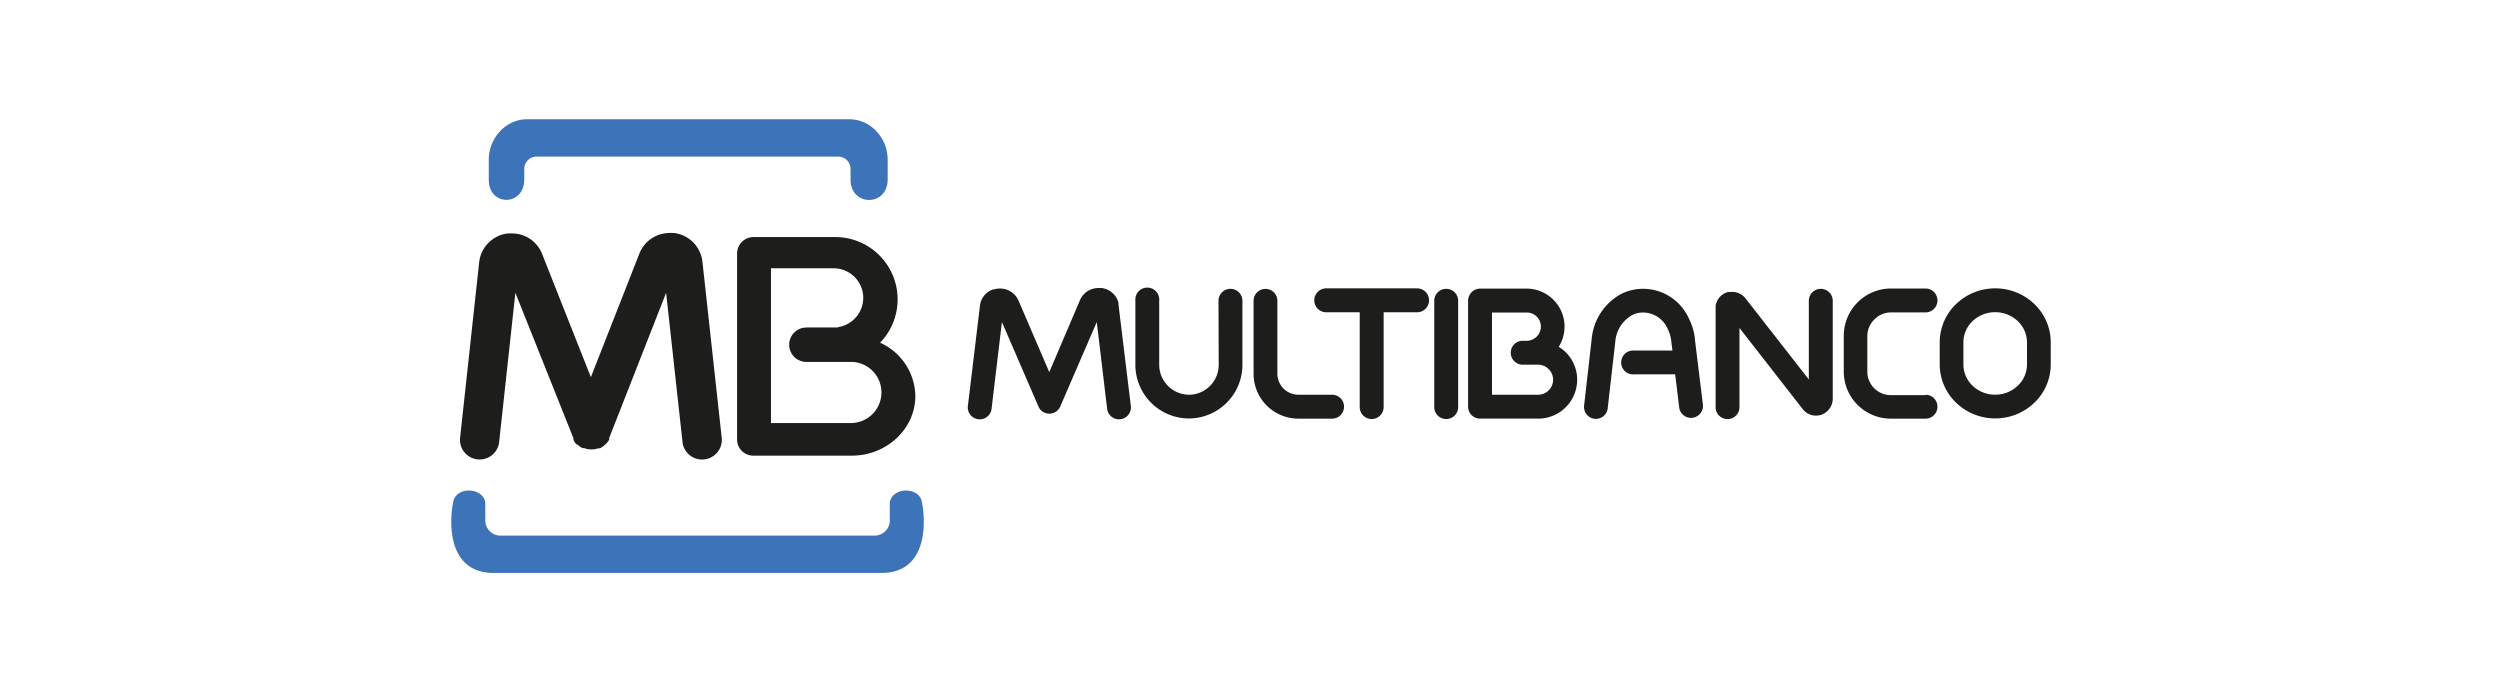
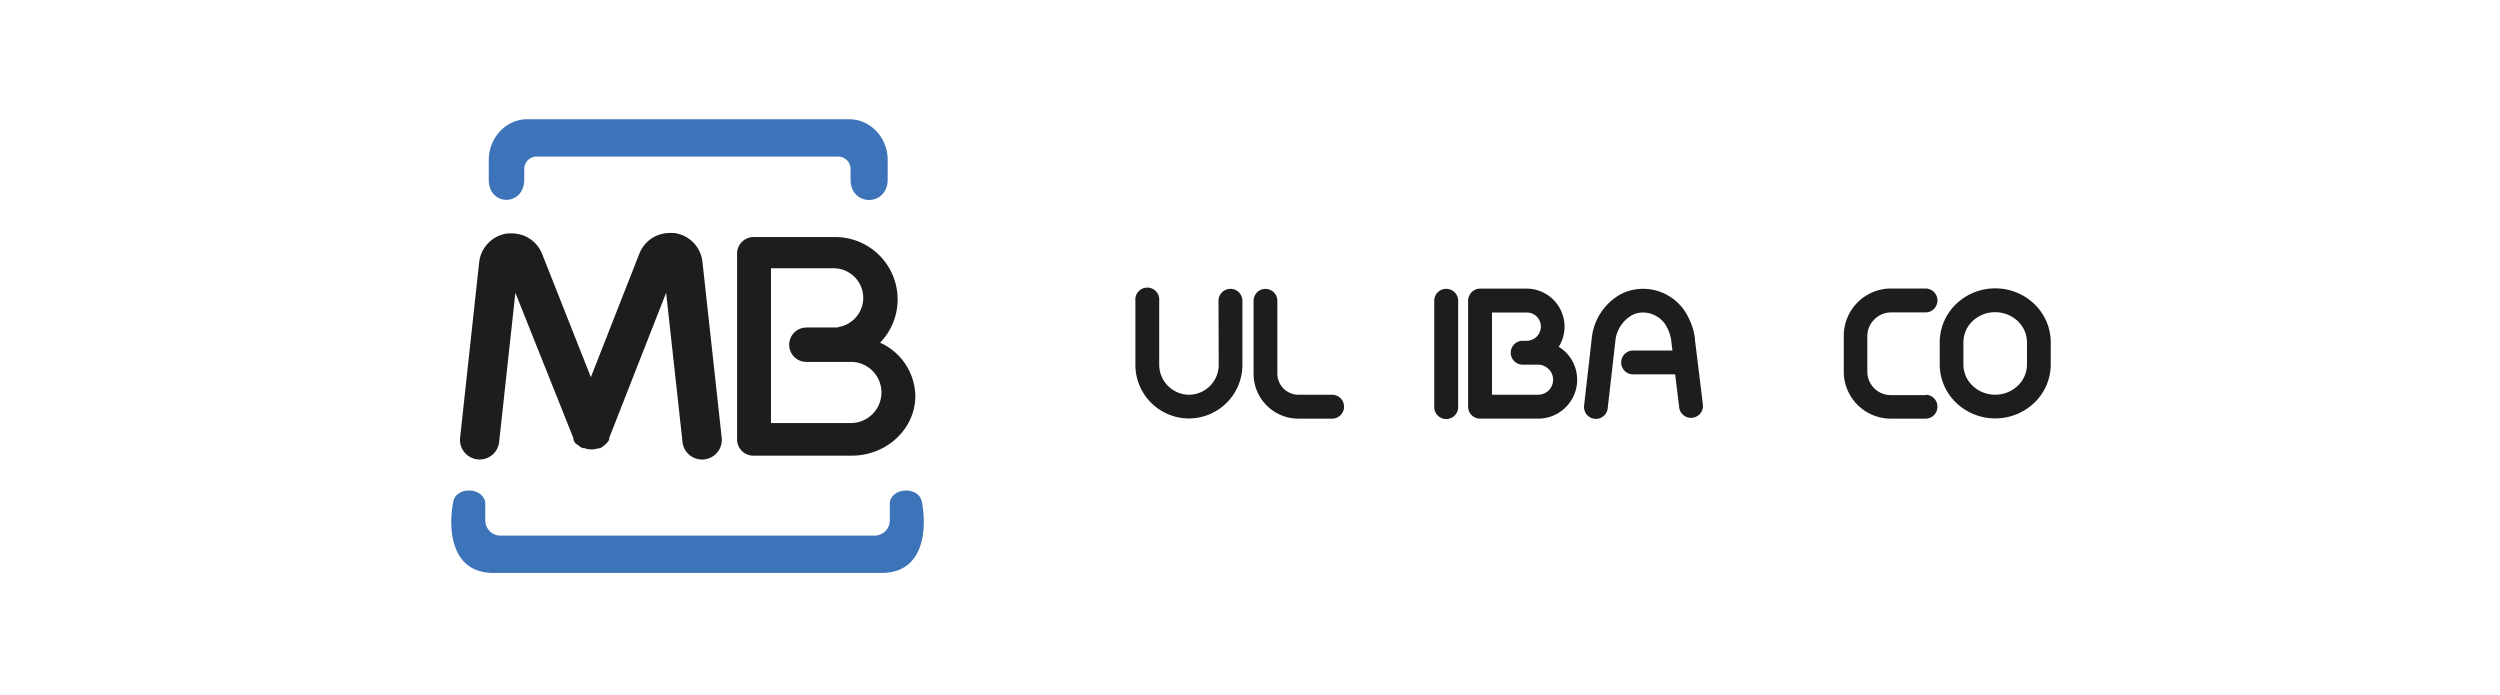
<svg xmlns="http://www.w3.org/2000/svg" id="Layer_1" data-name="Layer 1" viewBox="0 0 1216 338">
  <defs>
    <style>.cls-1{fill:#3d73b9;}.cls-1,.cls-2{fill-rule:evenodd;}.cls-2,.cls-3{fill:#1d1d1b;}</style>
  </defs>
  <g id="g20">
    <path id="path22" class="cls-1" d="M333.8,278.68h94.95c21.66,0,21.89-23,19.68-34.4-1.21-7.65-14.2-7.53-15.63,0v8.86a7.39,7.39,0,0,1-7.38,7.38h-182a7.39,7.39,0,0,1-7.38-7.38v-8.86c-1.43-7.53-14.42-7.65-15.63,0-2.21,11.36-2,34.4,19.68,34.4ZM266.69,58H413.07c10.29,0,18.7,8.91,18.7,19.8v9.45c0,13.37-18.06,13.31-18.06.09V82.17a6,6,0,0,0-6-6H261a6,6,0,0,0-6,6v5.06c0,13.3-17.26,13.21-17.26.29V77.79C237.77,66.9,246.17,58,256.45,58Z" />
  </g>
  <g id="g24">
    <path id="path26" class="cls-2" d="M428.09,166.7a28.93,28.93,0,0,1,17.13,25.93c0,15.93-13.91,29-30.91,29H366.62a7.88,7.88,0,0,1-8.1-7.53V123.31a8,8,0,0,1,8-8h39.7a30.31,30.31,0,0,1,21.9,51.34m-35.58-7.38h15.13v-.16a14.47,14.47,0,0,0,12.22-14.23h0a14.43,14.43,0,0,0-14.39-14.39H375v75.28h38.65a14.88,14.88,0,0,0,.95-29.74c-.32,0-.63,0-.95,0H392.51a8.36,8.36,0,1,1,0-16.71h0" />
  </g>
  <g id="g28">
    <path id="path30" class="cls-3" d="M592.68,146.07a5.82,5.82,0,0,1,11.63,0v31.41h0a26.1,26.1,0,0,1-26,26.06h0a26.1,26.1,0,0,1-26.06-26h0v-31.4a5.81,5.81,0,1,1,11.59-.89,4.41,4.41,0,0,1,0,.89v31.4h0A14.62,14.62,0,0,0,578.31,192h0a14.54,14.54,0,0,0,14.47-14.5h0Z" />
  </g>
  <g id="g32">
    <path id="path34" class="cls-3" d="M647.68,192a5.82,5.82,0,1,1,0,11.63H631.53a21.8,21.8,0,0,1-21.79-21.79h0V146.07a5.79,5.79,0,0,1,11.57,0v35.65h0A10.26,10.26,0,0,0,631.57,192h16.11Z" />
  </g>
  <g id="g36">
    <path id="path38" class="cls-3" d="M351,212.55a9.58,9.58,0,0,1-19,2.74c0-.24-.06-.48-.07-.72L324,142.43,296.32,213h0v.33h0v.38h0v.15h0a9.24,9.24,0,0,1-2.39,2.74h0l-.15.12a8.78,8.78,0,0,1-1.66,1.18h0l-.18.09h0l-.17.09h-.94a9,9,0,0,1-2.8.52h-.7a9.35,9.35,0,0,1-3.13-.64h-.78l-.17-.09h0l-.15-.09H283a9.6,9.6,0,0,1-1.5-1h0l-.32-.29h0l-.24-.23-.57-.15h0l-.29-.31h0a9,9,0,0,1-1-1.51v-.09L279,214h0l-.09-.16h0v-.58h0v-.13l-28.23-70.71-7.85,72.14a9.56,9.56,0,1,1-19-2l9.24-85h0a15.89,15.89,0,0,1,13.67-14h.52a16.29,16.29,0,0,1,2.42,0h0a14.88,14.88,0,0,1,2.89.39,15.72,15.72,0,0,1,11.13,9.6l23.7,59.9L311,123.34a15.75,15.75,0,0,1,14-10h0a16.29,16.29,0,0,1,2.42,0H328a15.89,15.89,0,0,1,11.89,8.25,18.64,18.64,0,0,1,1.16,2.77,15.47,15.47,0,0,1,.62,3h0Z" />
  </g>
  <g id="g40">
-     <path id="path42" class="cls-3" d="M550,197.11a5.81,5.81,0,1,1-11.44,2.07,5.36,5.36,0,0,1-.09-.7l-5-41.84-17.75,41.05a5.82,5.82,0,0,1-7.63,3.05,5.72,5.72,0,0,1-3-3.05h0l-17.75-41.05-5,41.84a5.81,5.81,0,0,1-11.61-.66,5.51,5.51,0,0,1,.09-.71l5.85-48.57a9.33,9.33,0,0,1,5.09-7.22,8.15,8.15,0,0,1,1.13-.51h.45a7.06,7.06,0,0,1,1.71-.38h0a9.84,9.84,0,0,1,8.1,2.57,9.28,9.28,0,0,1,1.17,1.33,9.45,9.45,0,0,1,.68,1.09,5.75,5.75,0,0,1,.34.65L510.37,181l15-35.17a9.61,9.61,0,0,1,6.85-5.51,16,16,0,0,1,1.71-.24h1.77a9.81,9.81,0,0,1,7.26,4.62h0a8.55,8.55,0,0,1,.78,1.68,4.85,4.85,0,0,1,.31,1.13,4.7,4.7,0,0,1,0,.75h0Z" />
-   </g>
+     </g>
  <g id="g44">
-     <path id="path46" class="cls-3" d="M673,197.76a5.82,5.82,0,1,1-11.63,0h0V151.89H644.84a5.82,5.82,0,0,1,0-11.63h44.67a5.82,5.82,0,0,1,0,11.63H673Z" />
-   </g>
+     </g>
  <g id="g48">
    <path id="path50" class="cls-3" d="M709.25,197.76a5.82,5.82,0,1,1-11.63,0h0V146.07a5.82,5.82,0,0,1,11.63,0Z" />
  </g>
  <g id="g52">
    <path id="path54" class="cls-3" d="M828.33,197.11a5.82,5.82,0,0,1-11.53,1.4l-2-16.42h-20a5.81,5.81,0,0,1-.89-11.59,4.41,4.41,0,0,1,.89,0h18.68l-.55-4.28h0v-.41a23.12,23.12,0,0,0-.65-3,18.58,18.58,0,0,0-1.2-3.05A13.18,13.18,0,0,0,799.28,152h0a13.26,13.26,0,0,0-2.94.34,11.71,11.71,0,0,0-2.6,1,16.26,16.26,0,0,0-8.07,12.93L782,198.51a5.78,5.78,0,1,1-11.49-1.26h0L774.18,165a27.75,27.75,0,0,1,14.33-22,23.37,23.37,0,0,1,5.13-1.88,24.9,24.9,0,0,1,5.64-.65h0a24.44,24.44,0,0,1,22.1,14.26,32.37,32.37,0,0,1,2,4.93,34.52,34.52,0,0,1,1,4.75,1.46,1.46,0,0,1,0,.51h0Z" />
  </g>
  <g id="g56">
-     <path id="path58" class="cls-3" d="M846.08,197.76a5.82,5.82,0,0,1-11.6.89,6.61,6.61,0,0,1,0-.89V149.87h0a5.46,5.46,0,0,1,0-1,8.73,8.73,0,0,1,.45-1.88h0l.48-1h0a8.36,8.36,0,0,1,4.55-3.8l.78-.2h2.16a8.19,8.19,0,0,1,6.12,3.15l30.79,39.44V146.07a5.82,5.82,0,0,1,11.63,0V194a8.16,8.16,0,0,1-3.05,6.33,7.4,7.4,0,0,1-1.19.82,3.94,3.94,0,0,1-.72.34h0l-.48.21h0a8.21,8.21,0,0,1-6.23-.34l-.75-.38a6.42,6.42,0,0,1-1.13-.89,6.64,6.64,0,0,1-.75-.75l-.21-.24h0l-30.85-39.58Z" />
-   </g>
+     </g>
  <g id="g60">
    <path id="path62" class="cls-3" d="M936.8,192a5.82,5.82,0,0,1,0,11.63H919.69a22.88,22.88,0,0,1-22.88-22.89h0V163.21h0a23,23,0,0,1,22.88-22.88H936.8a5.82,5.82,0,0,1,0,11.63H919.69a11.35,11.35,0,0,0-8,3.42,11.2,11.2,0,0,0-3.42,8h0v17.48h0a11.39,11.39,0,0,0,11.32,11.32h17.1Z" />
  </g>
  <g id="g64">
    <path id="path66" class="cls-3" d="M970.42,151.85h0a15.86,15.86,0,0,0-11,4.38A14.27,14.27,0,0,0,955,166.5h0v10.84h0a14.2,14.2,0,0,0,4.45,10.26,15.75,15.75,0,0,0,11,4.38h0a15.77,15.77,0,0,0,11-4.38,14.23,14.23,0,0,0,4.48-10.26h0V166.5h0a14.34,14.34,0,0,0-4.45-10.27,16,16,0,0,0-11-4.38m0-11.59h0a27.39,27.39,0,0,1,19,7.59,25.8,25.8,0,0,1,8,18.61h0V177.3h0a25.77,25.77,0,0,1-8,18.61,27.4,27.4,0,0,1-19,7.6h0a27.38,27.38,0,0,1-19-7.6,25.85,25.85,0,0,1-8-18.61h0V166.46h0a25.88,25.88,0,0,1,8-18.61,27.37,27.37,0,0,1,19-7.59Z" />
  </g>
  <g id="g68">
    <path id="path70" class="cls-3" d="M725.71,151.89V192h22.44a7.29,7.29,0,0,0,7.28-7.29v0h0a7.24,7.24,0,0,0-1.91-4.93l-.24-.21a7.21,7.21,0,0,0-5.13-2.19h-7.74a5.82,5.82,0,0,1,0-11.63h2.64a7.1,7.1,0,0,0,4.38-2h0a6.89,6.89,0,0,0,2.05-4.9h0a6.84,6.84,0,0,0-6.84-6.84H725.71Zm-11.63,19.67V146.31h0a5.62,5.62,0,0,1,.47-2.29,7,7,0,0,1,1.34-2h0a6,6,0,0,1,3.83-1.64h22.75A18.51,18.51,0,0,1,761,158.87h0a18.68,18.68,0,0,1-2.84,9.85,18.05,18.05,0,0,1,3.42,2.6l.38.41a18.83,18.83,0,0,1,5.17,13h0a18.93,18.93,0,0,1-18.89,18.89H719.89a5.82,5.82,0,0,1-5.81-5.82Z" />
  </g>
</svg>